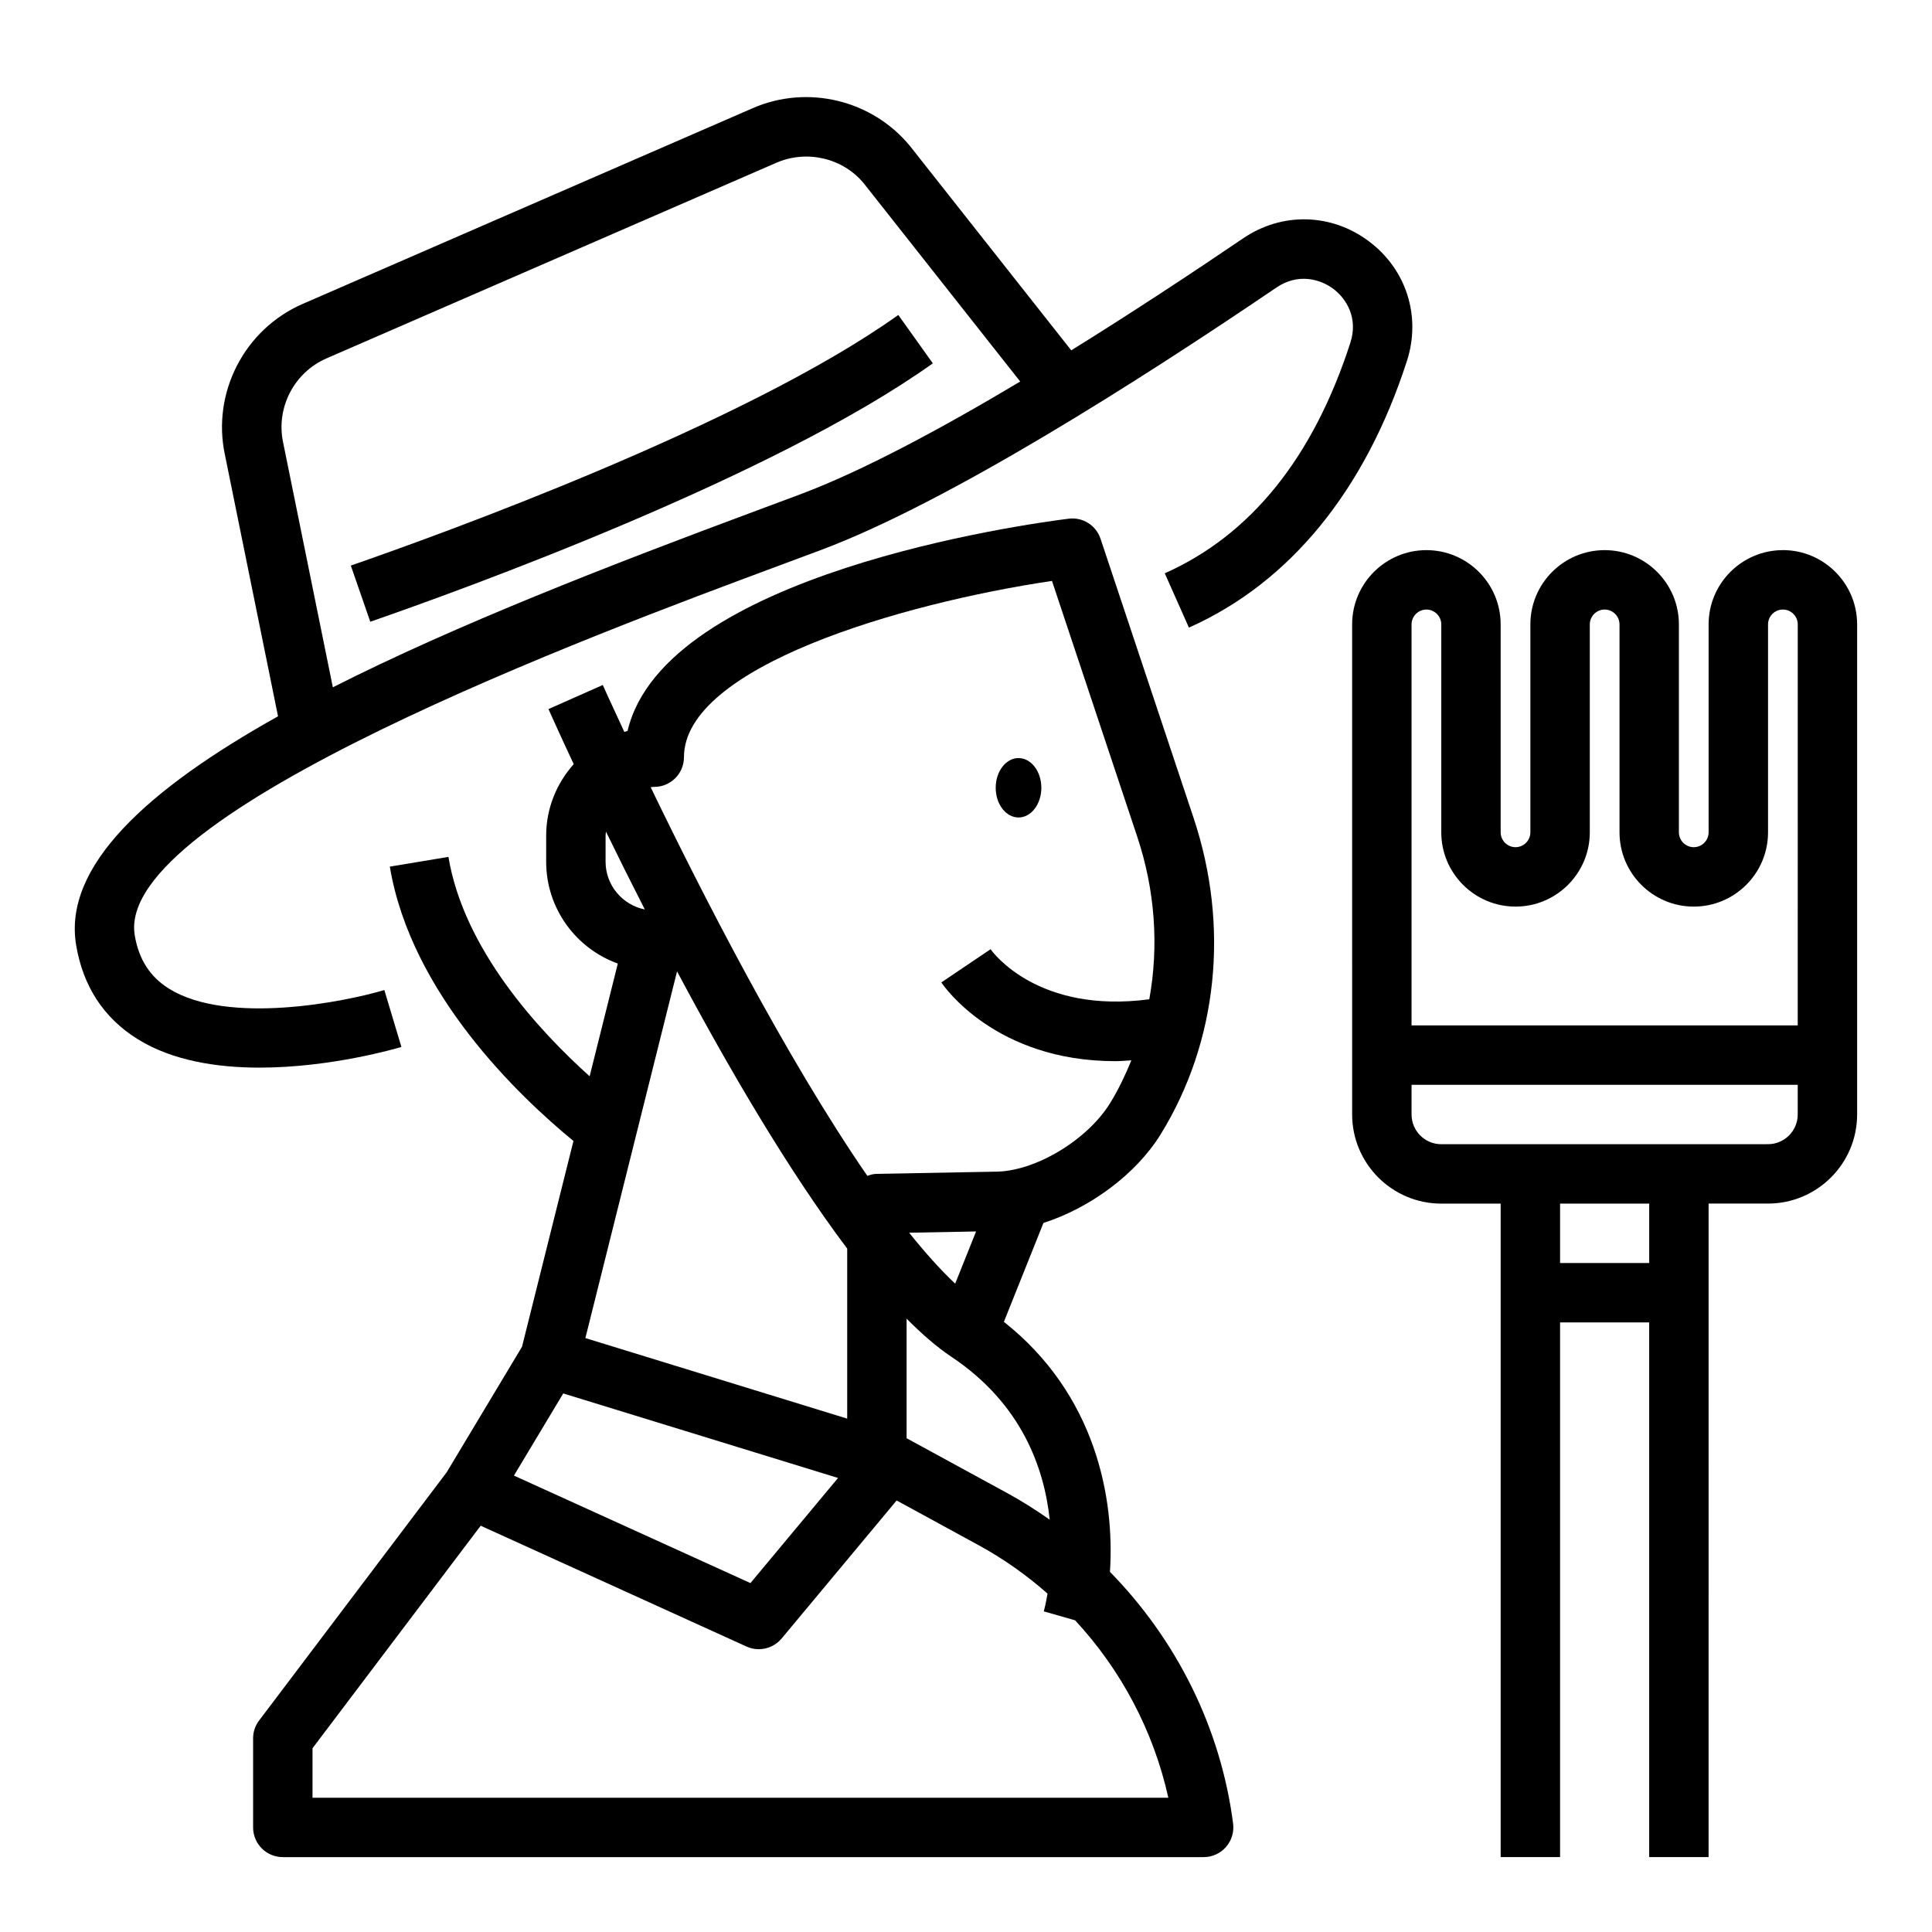
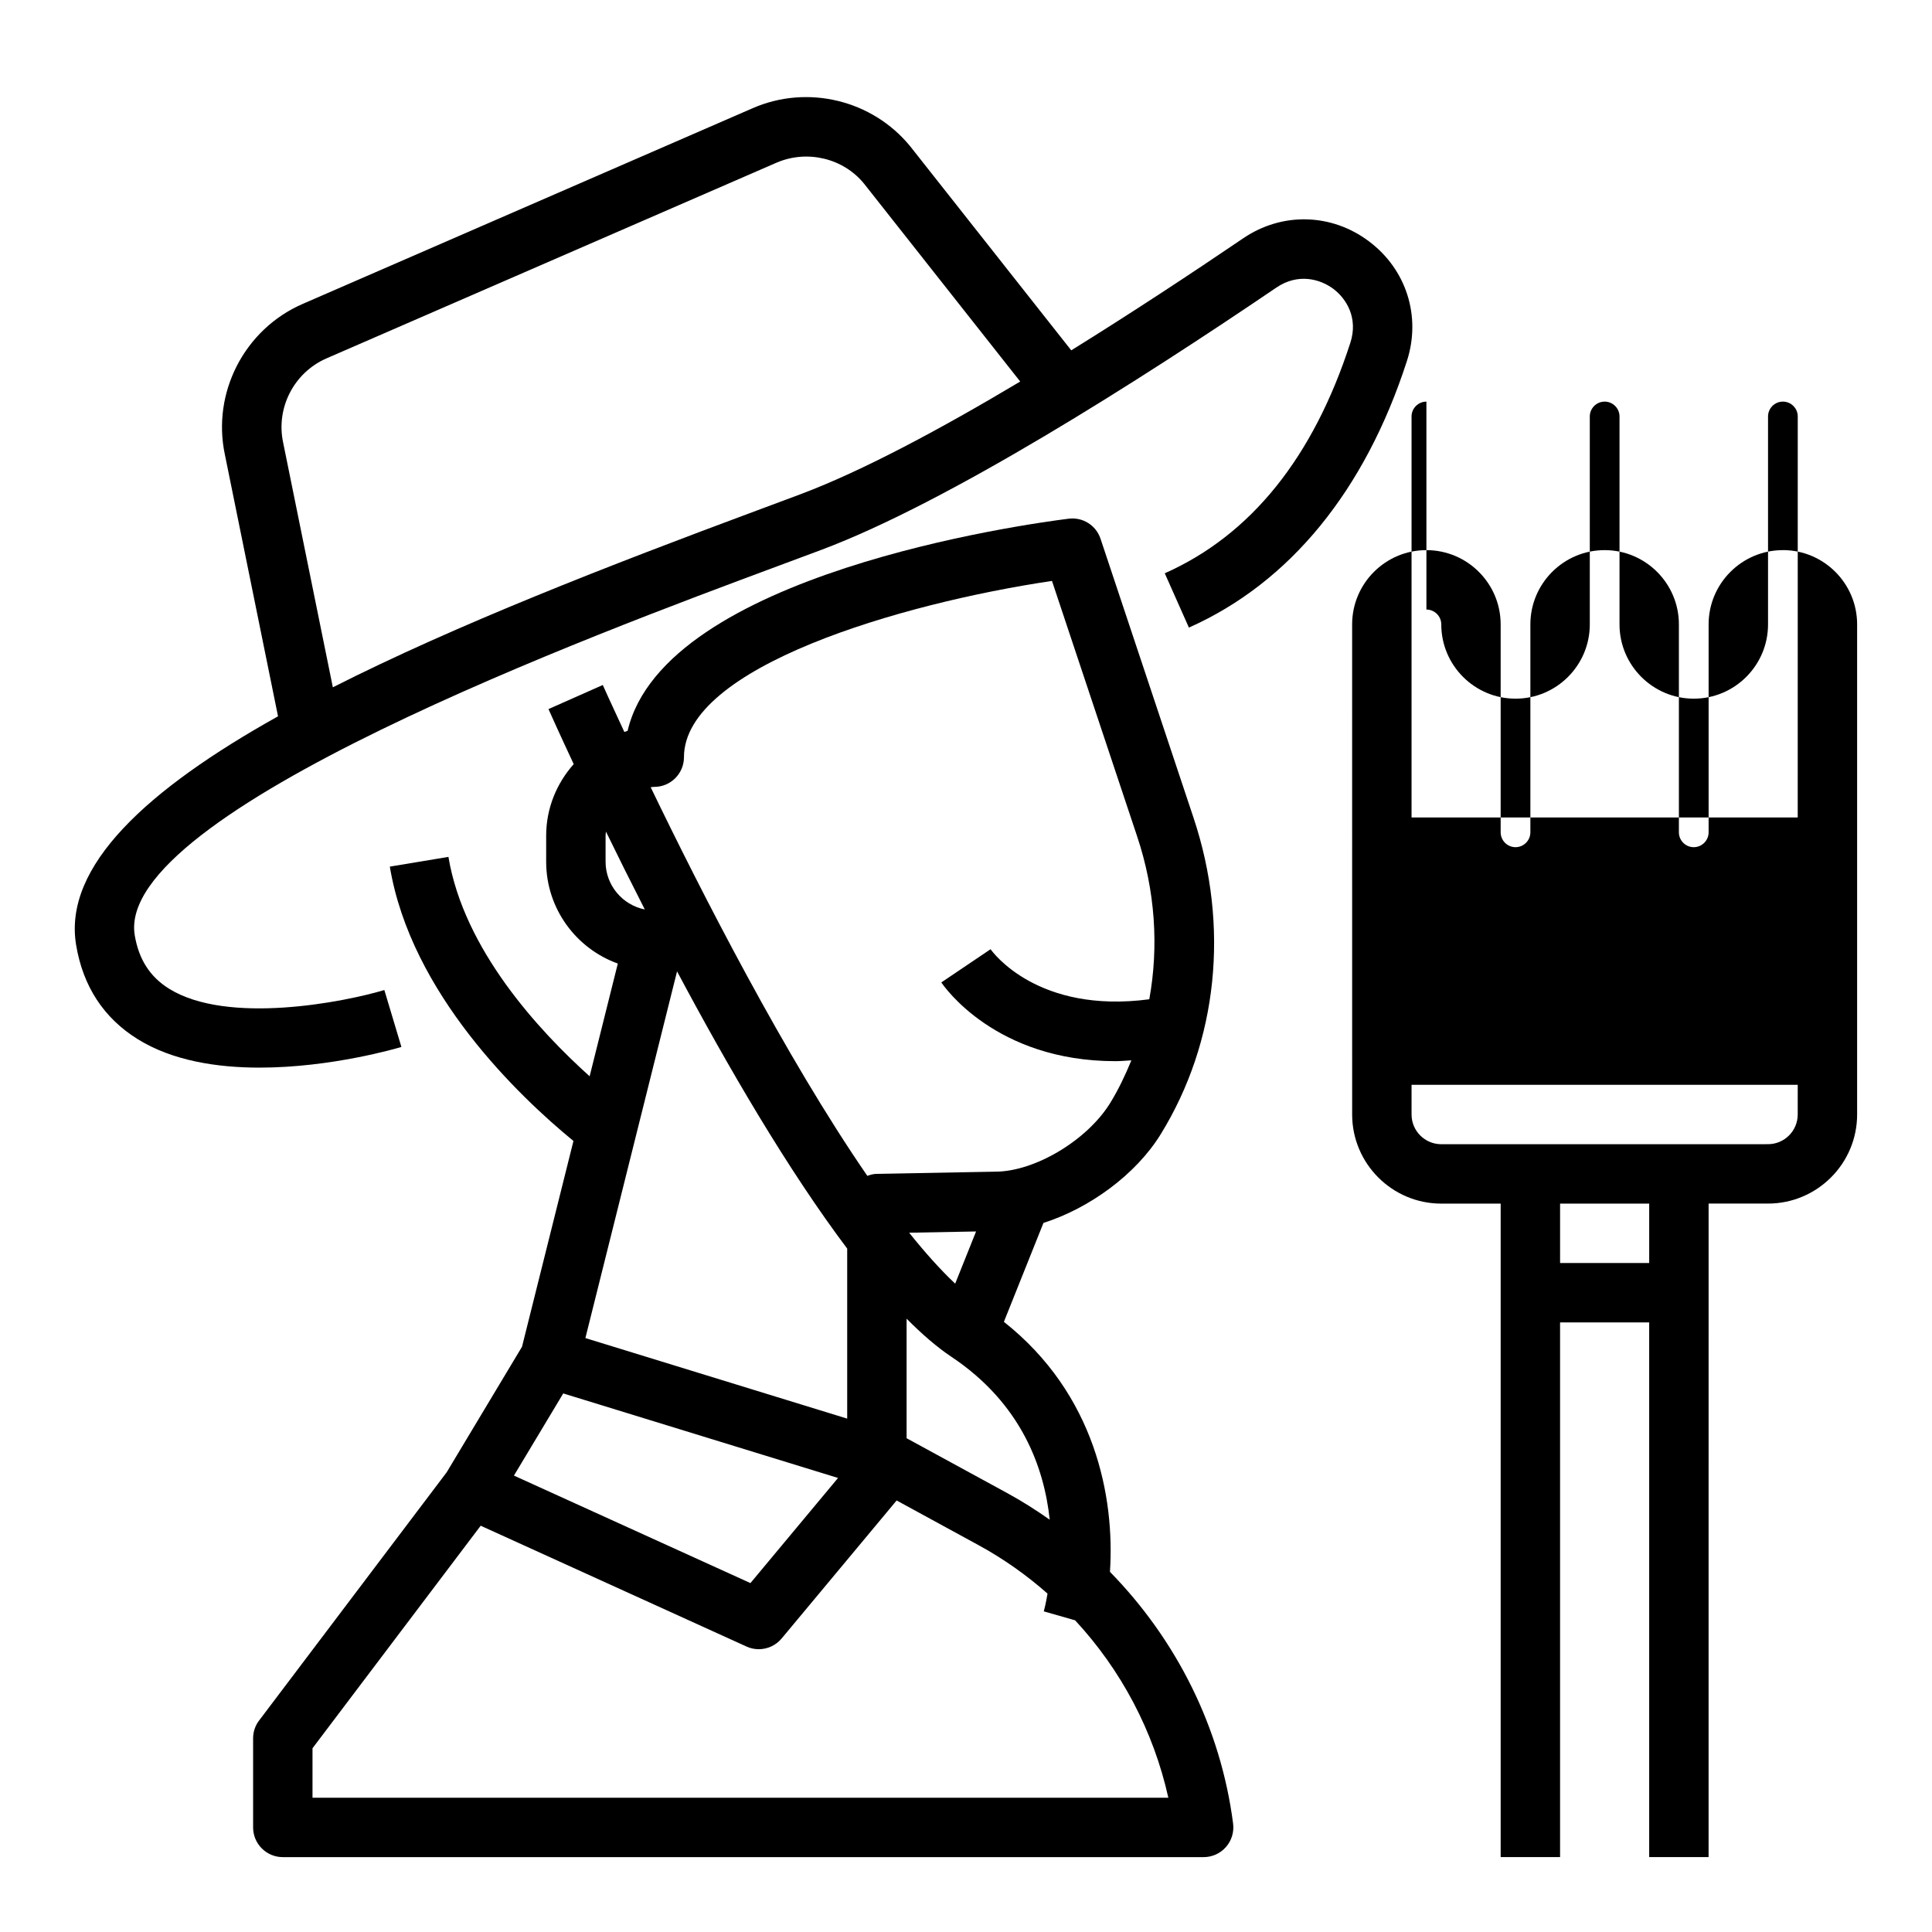
<svg xmlns="http://www.w3.org/2000/svg" fill="#000000" width="800px" height="800px" version="1.1" viewBox="144 144 512 512">
  <g>
    <path d="m506.78 207.95c-9.949-7.469-23.051-7.785-33.332-0.789-13.754 9.336-29.527 19.734-45.555 29.684l-42.684-54.082c-10.027-12.266-27.191-16.43-41.715-10.102l-119.27 51.875c-15.469 6.723-24.129 23.578-20.617 39.988l14.074 69.305c-34.613 19.34-56.984 39.691-53.508 60.598 1.828 10.957 7.305 19.348 16.297 24.945 9.211 5.738 21.027 7.559 32.316 7.559 18.965 0 36.441-5.133 37.59-5.481l-4.519-15.082c-10.613 3.18-41.516 9.312-57.062-0.355-5.047-3.148-8.023-7.777-9.086-14.168-5.406-32.516 122.39-79.984 170.51-97.863l11.469-4.273c33.629-12.617 84.145-44.77 120.6-69.52 5.644-3.824 11.469-2.32 15.051 0.355 3.559 2.668 6.613 7.816 4.527 14.266-9.824 30.41-26.371 50.973-49.191 61.117l6.398 14.391c26.703-11.879 46.68-36.305 57.781-70.668 3.812-11.809-0.137-24.254-10.074-31.699zm-150.61 67.016-11.422 4.258c-39.438 14.648-79.902 30.387-112.54 46.918l-13.168-64.836c-1.969-9.188 2.859-18.578 11.484-22.332l119.26-51.859c8.109-3.496 17.672-1.195 23.168 5.519l41.414 52.477c-21.148 12.629-41.891 23.738-58.199 29.855z" />
-     <path d="m382.06 227.47c-40.699 29.062-121.34 58.184-145.09 66.41l5.156 14.887c24.246-8.406 106.66-38.188 149.08-68.48z" />
    <path d="m410.04 494.3 10.484-26.207c12.258-3.922 24.496-12.84 31.062-23.488 15.129-24.527 18.309-55.098 8.723-83.852l-24.656-73.973c-1.188-3.559-4.684-5.785-8.445-5.32-11.43 1.434-107.11 14.609-116.89 56.223-0.301 0.078-0.566 0.211-0.859 0.301-3.527-7.543-5.606-12.203-5.715-12.453l-14.391 6.383c0.465 1.047 2.859 6.406 6.684 14.586-4.496 5.062-7.297 11.668-7.297 18.957v6.918c0 12.406 7.926 23.004 18.988 26.977l-7.469 29.875c-13.516-12.148-33.34-33.621-37.422-58.145l-15.531 2.582c5.606 33.637 34.266 60.891 48.664 72.707l-13.633 54.531-19.965 33.273-49.703 65.77c-1.035 1.336-1.594 3.004-1.594 4.723v23.617c0 4.352 3.527 7.871 7.871 7.871h244.03c2.266 0 4.418-0.977 5.91-2.676 1.496-1.699 2.18-3.961 1.898-6.203-3.281-25.449-15.043-48.75-32.637-66.723 1.293-19.652-3.824-47.062-28.109-66.254zm12.148 52.438c-3.621-2.551-7.375-4.938-11.305-7.078l-26.625-14.516v-31.684c4.062 4.102 8.039 7.543 11.855 10.094 18.547 12.363 24.602 29.336 26.074 43.184zm-53.672-71.848v45.059l-69.383-21.348 24.293-97.18c13.457 25.281 29.422 52.66 45.09 73.469zm16.418-4.207 17.734-0.332-5.535 13.832c-3.941-3.715-8.023-8.285-12.199-13.5zm-67.547-118.15c4.344 0 7.871-3.519 7.871-7.871 0-23.875 57.34-40.738 97.527-46.711l22.594 67.777c4.777 14.328 5.731 29.125 3.195 43.09-29.566 3.938-41.539-12.516-42.059-13.266l-13.051 8.801c0.652 0.984 14.336 20.867 46.098 20.867 1.363 0 2.844-0.141 4.266-0.219-1.605 3.898-3.402 7.715-5.629 11.328-6.078 9.848-19.957 18.176-30.457 18.176l-31.488 0.582c-0.852 0.016-1.637 0.262-2.402 0.527-21.742-31.574-43.98-75.145-57.418-103 0.312-0.016 0.621-0.086 0.953-0.086zm-12.902 19.82v-6.918c0-0.363 0.078-0.699 0.102-1.047 3.078 6.32 6.535 13.273 10.289 20.625-5.914-1.176-10.391-6.402-10.391-12.66zm-11.219 140.92 72.824 22.402-23.215 27.859-62.676-28.488zm-66.449 107.14v-13.105l44.57-58.977 70.438 32.016c1.047 0.48 2.156 0.707 3.25 0.707 2.281 0 4.519-0.992 6.055-2.824l30.488-36.59 21.719 11.848c6.613 3.606 12.715 7.934 18.27 12.832-0.449 2.684-0.906 4.383-0.992 4.707l8.297 2.371c12.172 13.105 20.789 29.34 24.711 47.027l-226.8-0.004z" />
-     <path d="m413.92 360.64c3.336 0 6.047-3.527 6.047-7.871s-2.707-7.871-6.047-7.871c-3.34 0-6.047 3.527-6.047 7.871 0 4.348 2.707 7.871 6.047 7.871z" />
-     <path d="m616.48 289.79c-10.848 0-19.68 8.824-19.68 19.68v55.105c0 2.164-1.77 3.938-3.938 3.938-2.164 0-3.938-1.77-3.938-3.938v-55.105c0-10.855-8.832-19.68-19.68-19.68s-19.68 8.824-19.68 19.68v55.105c0 2.164-1.77 3.938-3.938 3.938-2.164 0-3.938-1.77-3.938-3.938v-55.105c0-10.855-8.832-19.68-19.68-19.68-10.848 0-19.68 8.824-19.68 19.68l0.004 114.14v15.742c0 13.02 10.598 23.617 23.617 23.617h15.742v173.18h15.742v-141.7h23.617v141.7h15.742l0.004-173.19h15.742c13.02 0 23.617-10.598 23.617-23.617v-129.88c0-10.855-8.832-19.68-19.68-19.68zm-94.465 15.746c2.164 0 3.938 1.77 3.938 3.938v55.105c0 10.855 8.832 19.68 19.68 19.68 10.848 0 19.68-8.824 19.68-19.68v-55.105c0-2.164 1.77-3.938 3.938-3.938 2.164 0 3.938 1.77 3.938 3.938v55.105c0 10.855 8.832 19.68 19.68 19.68 10.848 0 19.68-8.824 19.68-19.68v-55.105c0-2.164 1.762-3.938 3.938-3.938 2.172 0 3.938 1.77 3.938 3.938l-0.008 106.27h-102.34v-106.27c0-2.164 1.773-3.934 3.938-3.934zm59.039 173.18h-23.617v-15.742h23.617zm39.359-39.367c0 4.344-3.535 7.871-7.871 7.871l-86.594 0.008c-4.336 0-7.871-3.527-7.871-7.871v-7.871h102.34z" />
+     <path d="m616.48 289.79c-10.848 0-19.68 8.824-19.68 19.68v55.105c0 2.164-1.77 3.938-3.938 3.938-2.164 0-3.938-1.77-3.938-3.938v-55.105c0-10.855-8.832-19.68-19.68-19.68s-19.68 8.824-19.68 19.68v55.105c0 2.164-1.77 3.938-3.938 3.938-2.164 0-3.938-1.77-3.938-3.938v-55.105c0-10.855-8.832-19.68-19.68-19.68-10.848 0-19.68 8.824-19.68 19.68l0.004 114.14v15.742c0 13.02 10.598 23.617 23.617 23.617h15.742v173.18h15.742v-141.7h23.617v141.7h15.742l0.004-173.19h15.742c13.02 0 23.617-10.598 23.617-23.617v-129.88c0-10.855-8.832-19.68-19.68-19.68zm-94.465 15.746c2.164 0 3.938 1.77 3.938 3.938c0 10.855 8.832 19.68 19.68 19.68 10.848 0 19.68-8.824 19.68-19.68v-55.105c0-2.164 1.77-3.938 3.938-3.938 2.164 0 3.938 1.77 3.938 3.938v55.105c0 10.855 8.832 19.68 19.68 19.68 10.848 0 19.68-8.824 19.68-19.68v-55.105c0-2.164 1.762-3.938 3.938-3.938 2.172 0 3.938 1.77 3.938 3.938l-0.008 106.27h-102.34v-106.27c0-2.164 1.773-3.934 3.938-3.934zm59.039 173.18h-23.617v-15.742h23.617zm39.359-39.367c0 4.344-3.535 7.871-7.871 7.871l-86.594 0.008c-4.336 0-7.871-3.527-7.871-7.871v-7.871h102.34z" />
  </g>
</svg>